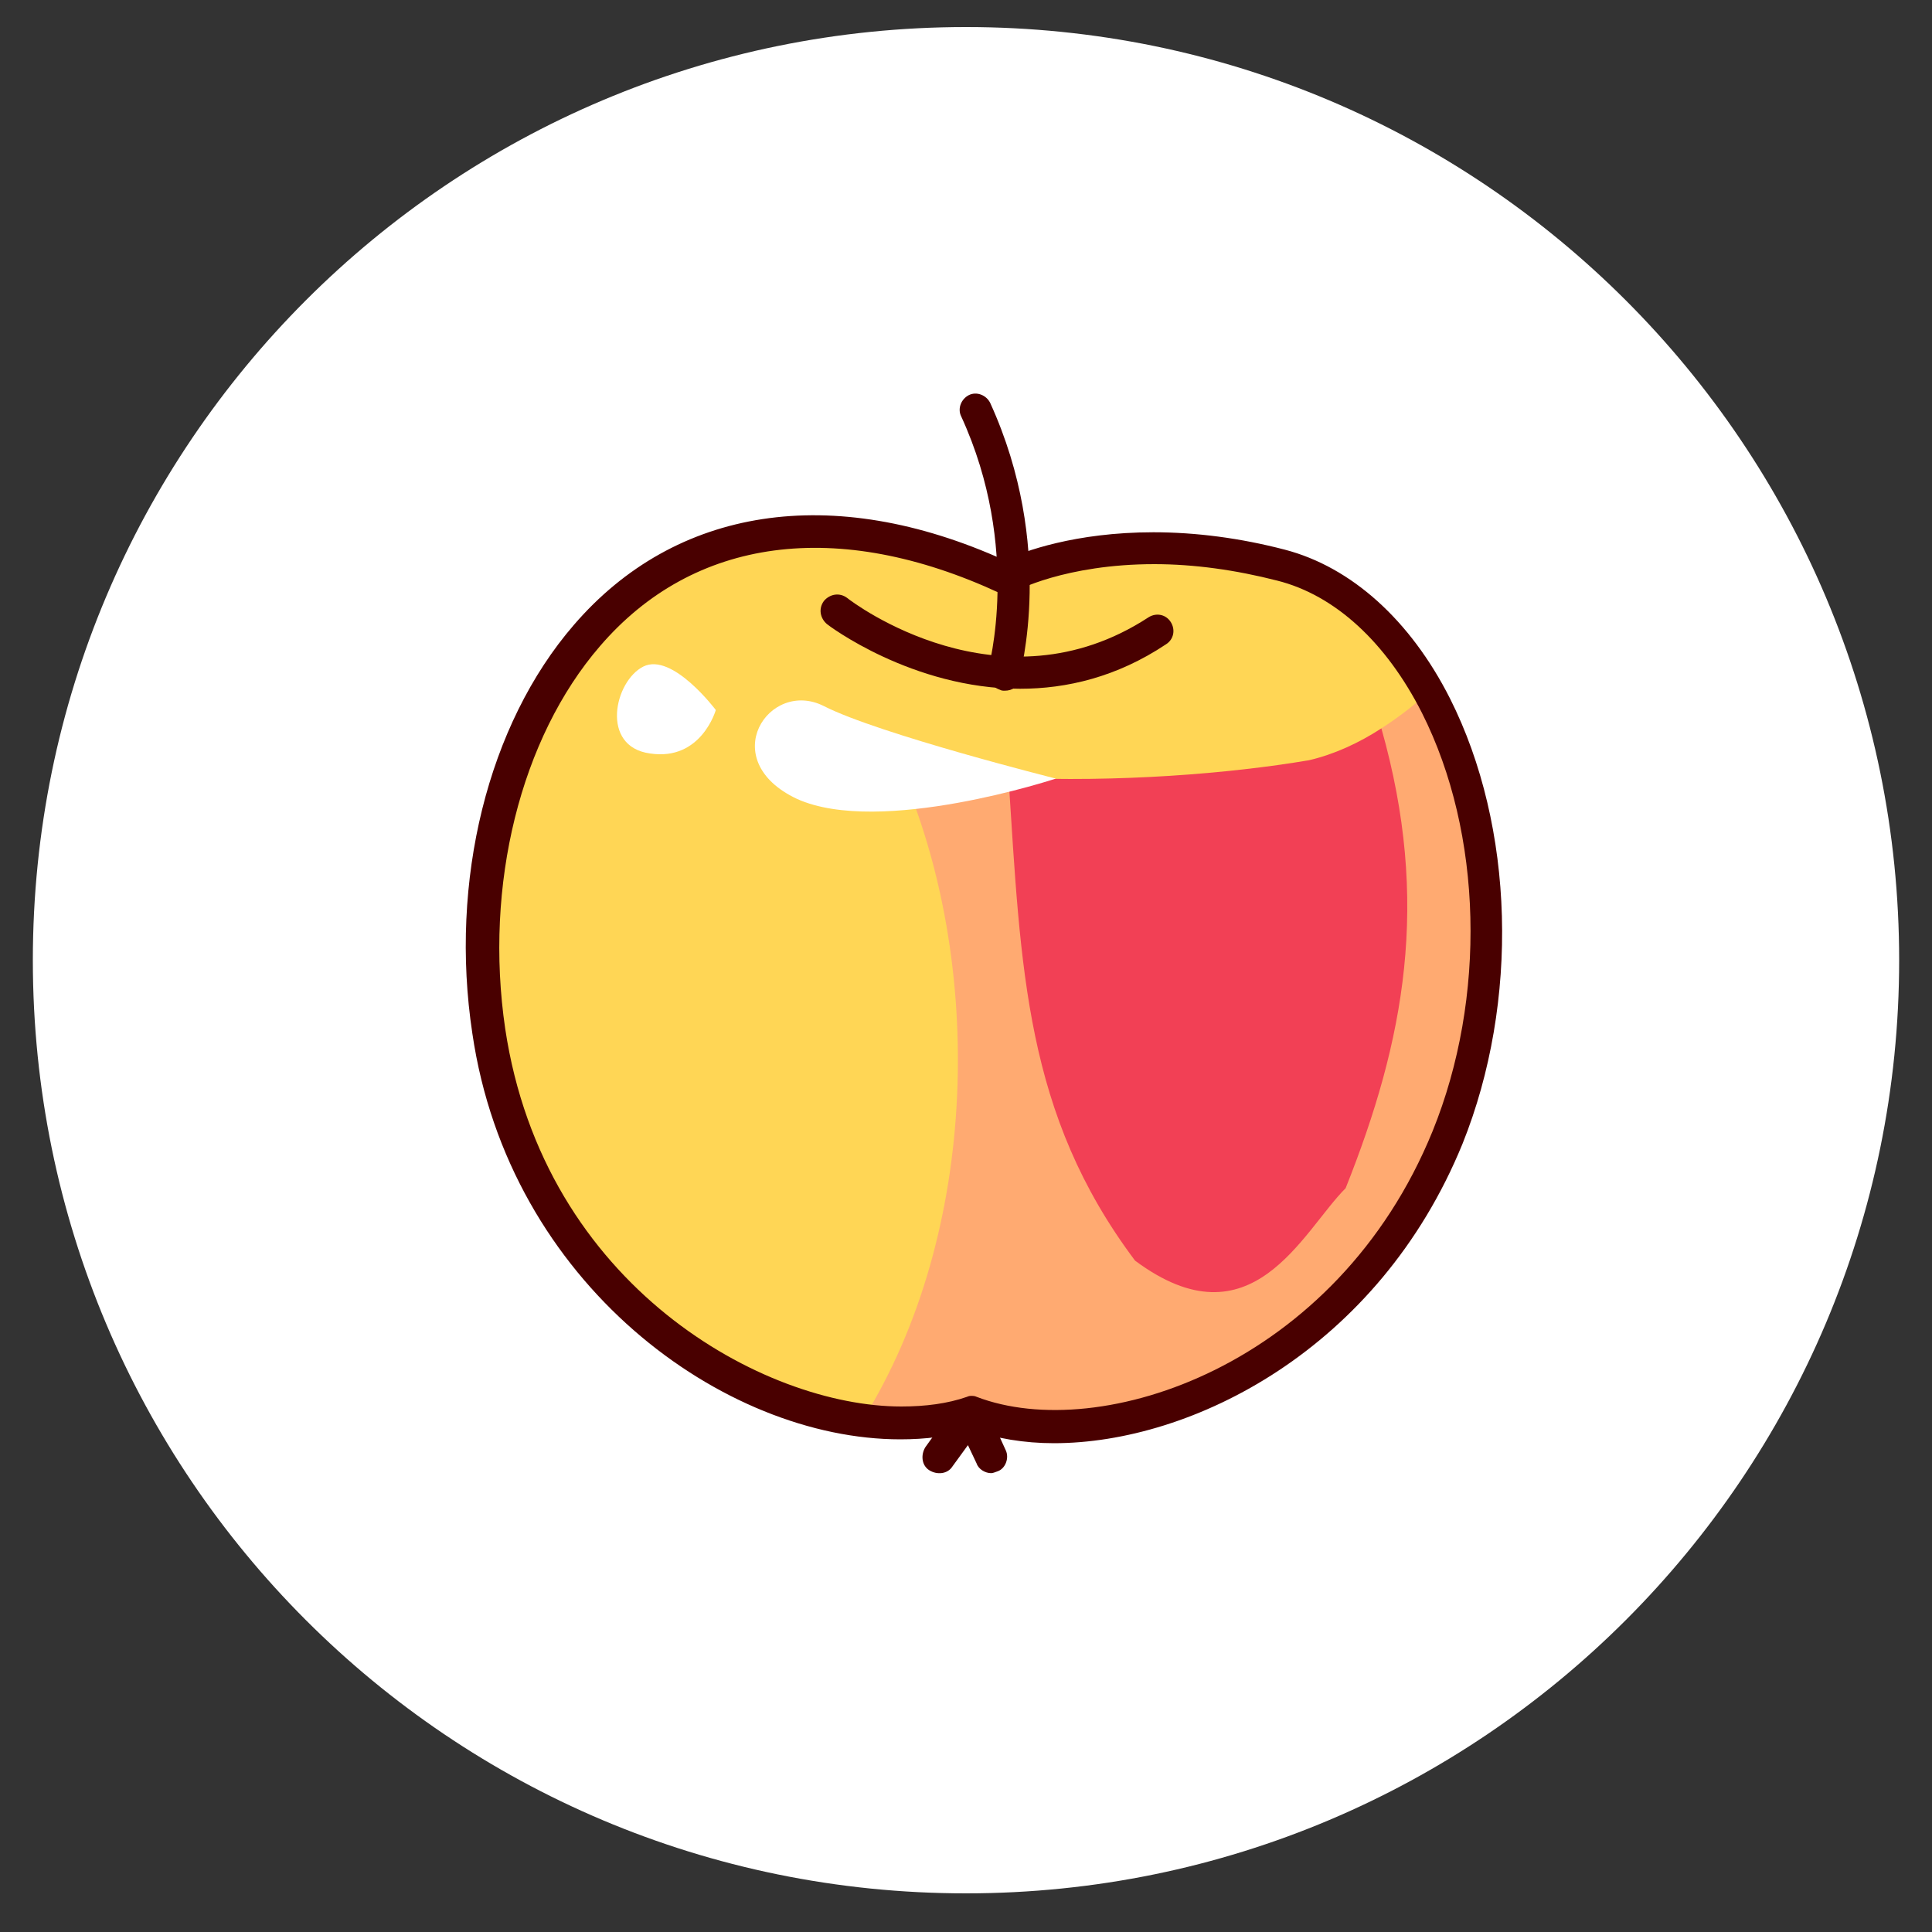
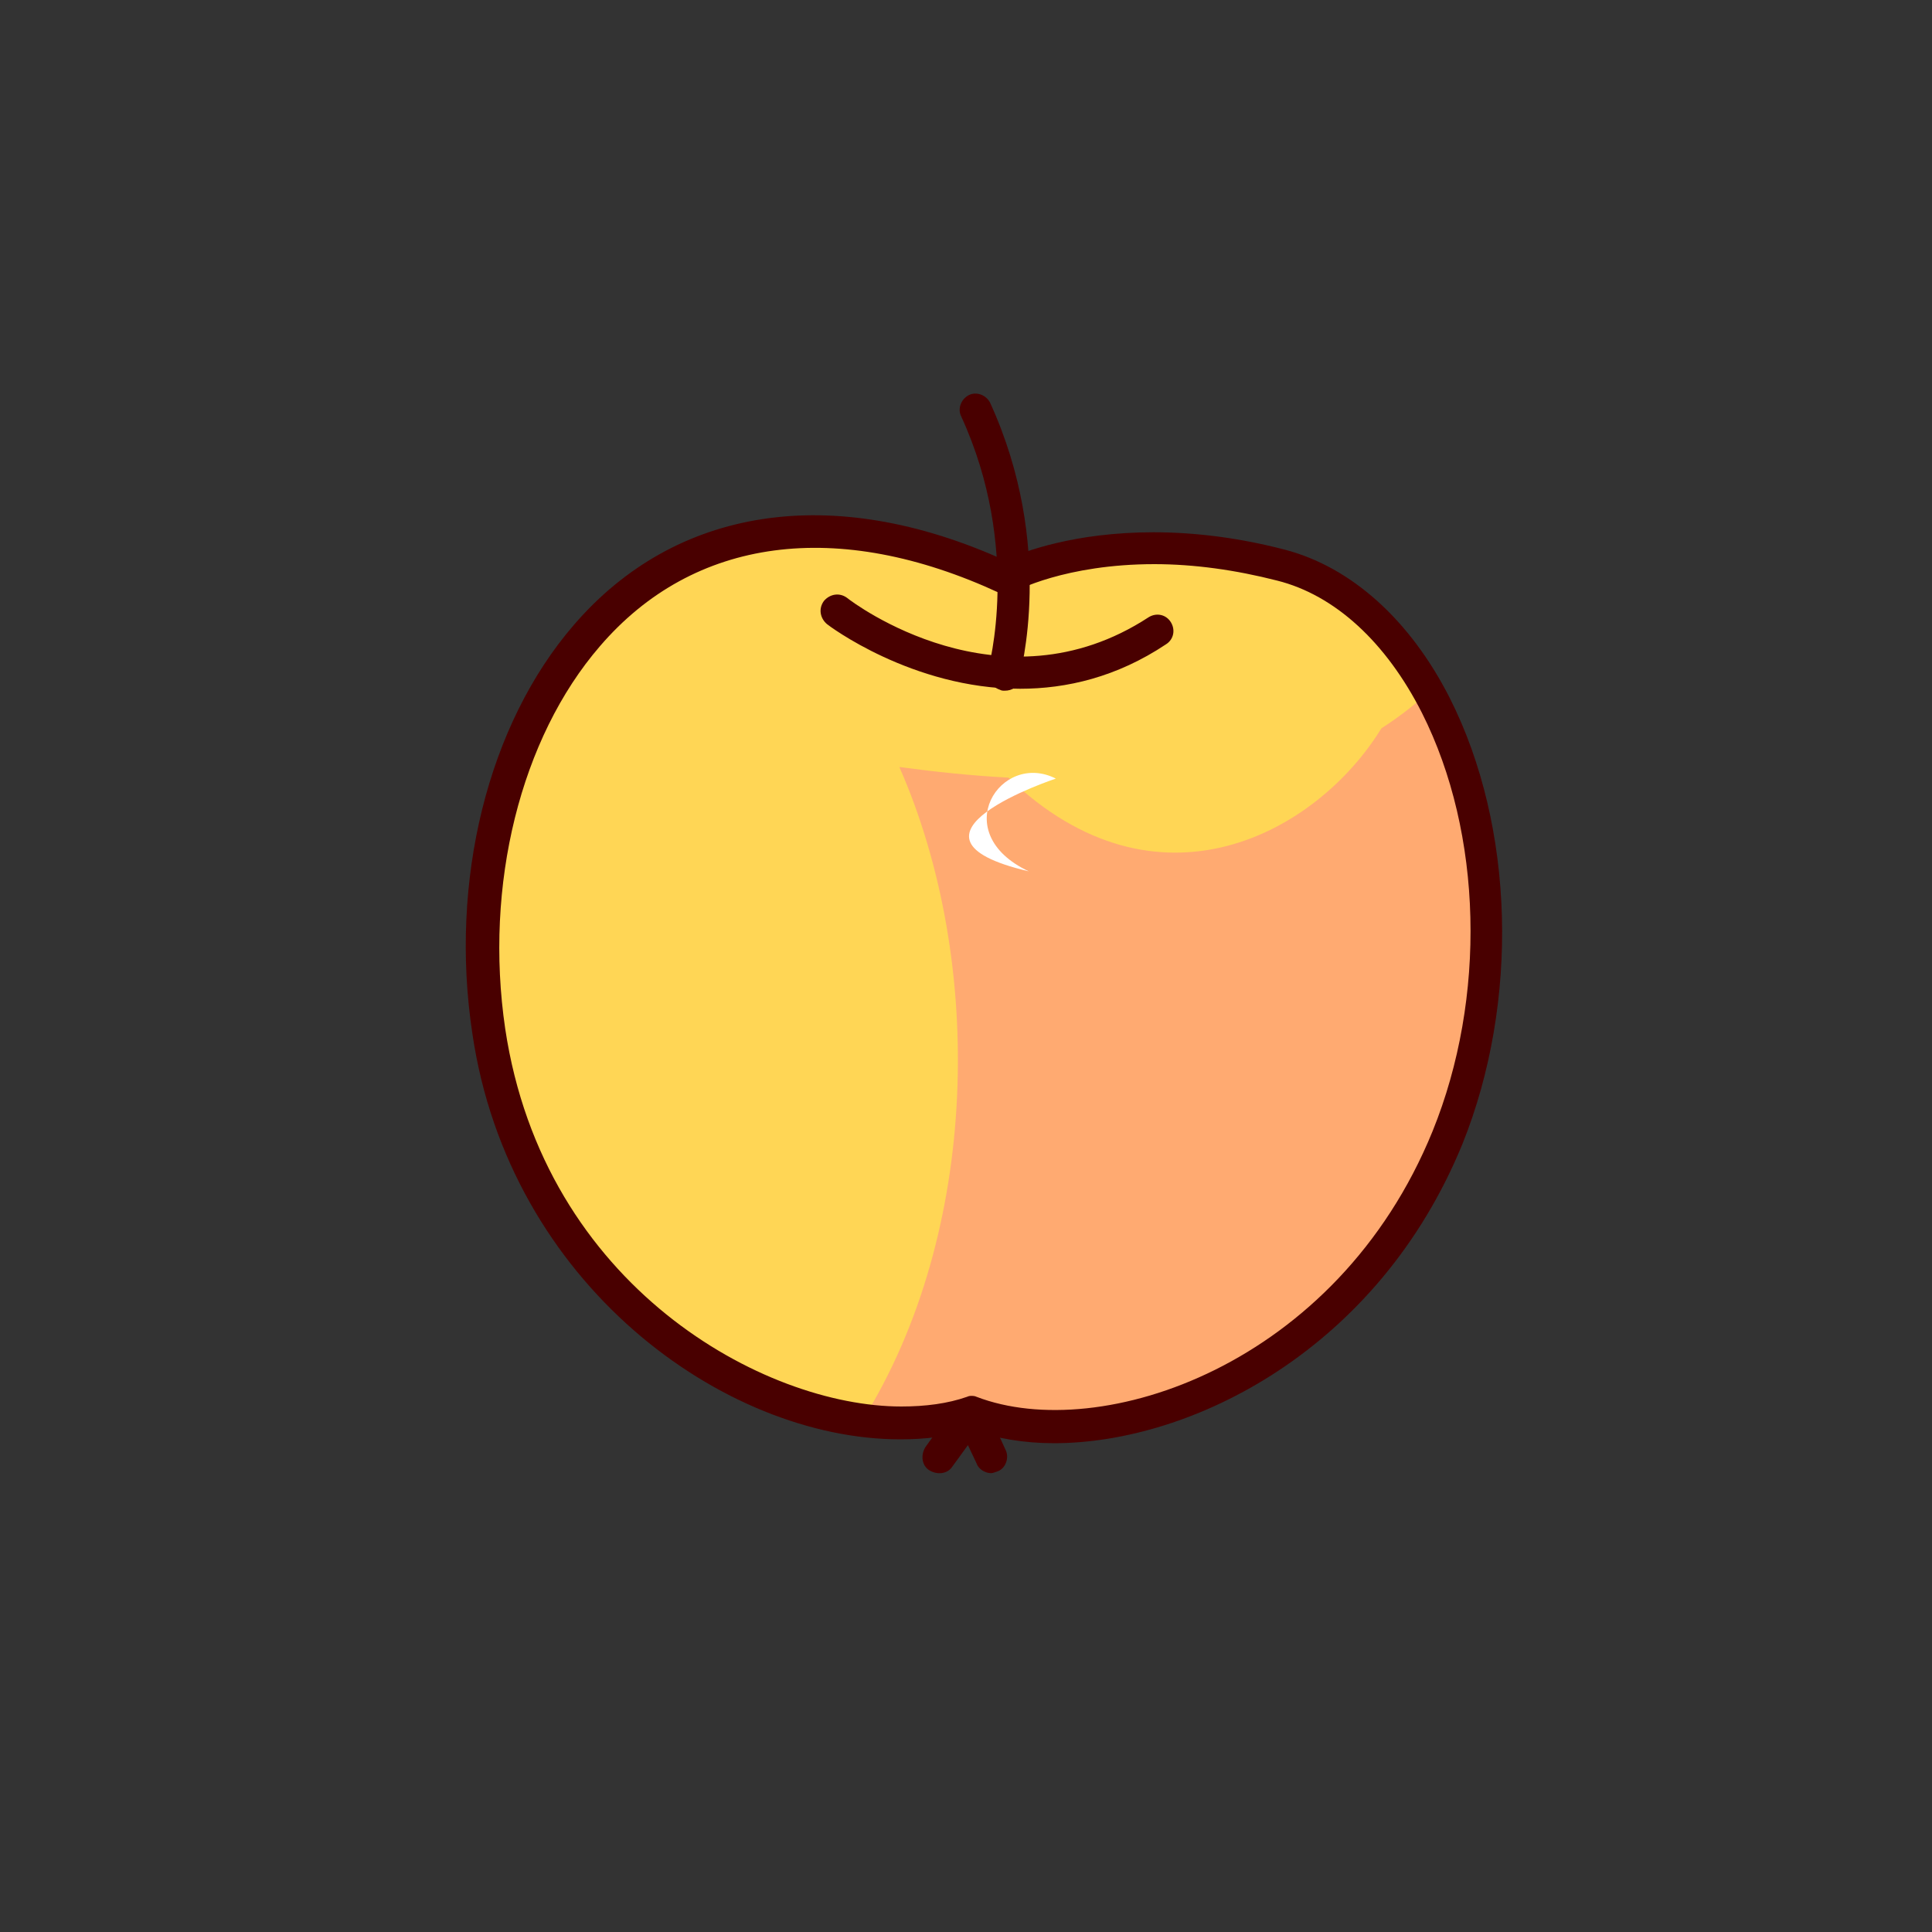
<svg xmlns="http://www.w3.org/2000/svg" version="1.1" id="iconos" x="0px" y="0px" viewBox="0 0 200 200" style="enable-background:new 0 0 200 200;" xml:space="preserve">
  <rect x="0" y="0" width="200" height="200" fill="#333333" stroke="none" />
  <style type="text/css"> .st0{fill:#FFFFFF;} .st1{fill:#FFD655;} .st2{fill:#490000;} .st3{fill:#FFAA71;} .st4{fill:#F24055;} </style>
-   <path class="st0" d="M100,196c53.4,0,96.6-43.3,96.6-96.6S153.4,2.8,100,2.8S3.4,46,3.4,99.4S46.6,196,100,196" />
  <g>
    <path class="st1" d="M104,59.9c0,0,10.7-5.9,28.5-1.4c17.8,4.6,27.2,34.8,17.3,59.3c-10,24.5-35.3,33.8-49.3,28.4 c-15.8,5.4-45.4-8.8-50-39.5C46,76.1,65.9,42.1,104,59.9z" />
    <path class="st2" d="M105.6,71.3c-11.2,0-19.9-6.6-20-6.7c-0.7-0.6-0.9-1.6-0.3-2.4c0.6-0.7,1.6-0.9,2.4-0.3 c0.6,0.5,15.9,12,31.2,2c0.8-0.5,1.8-0.3,2.3,0.5c0.5,0.8,0.3,1.8-0.5,2.3C115.6,70.1,110.4,71.3,105.6,71.3z" />
    <path class="st2" d="M104,71.5c-0.2,0-0.3,0-0.5-0.1c-0.9-0.3-1.4-1.2-1.2-2.1c0-0.1,3.5-12.5-2.8-26.2c-0.4-0.8,0-1.8,0.8-2.2 c0.8-0.4,1.8,0,2.2,0.8c6.8,14.9,3.1,28,3,28.6C105.4,71.1,104.8,71.5,104,71.5z" />
    <path class="st2" d="M102.6,152.5c-0.6,0-1.3-0.4-1.5-1l-0.9-1.9l-1.6,2.2c-0.5,0.8-1.6,0.9-2.4,0.4c-0.8-0.5-0.9-1.6-0.4-2.4 l3.3-4.6c0.4-0.5,0.9-0.7,1.5-0.7c0.6,0.1,1.1,0.4,1.4,1l2.1,4.6c0.4,0.8,0,1.9-0.8,2.2C103,152.4,102.8,152.5,102.6,152.5z" />
    <path class="st3" d="M147.8,71.7c-1.5,1.4-3.1,2.6-4.8,3.7c-6.7,10.9-23.2,19.9-38.6,5.1c-3.8-0.2-7.6-0.6-11.3-1.1 c8.9,20.2,8.3,48.2-3.8,67.6c4.1,0.5,7.9,0.3,11.2-0.8c14.1,5.3,39.4-4,49.3-28.4C156.2,102,154.6,83.9,147.8,71.7z" />
-     <path class="st4" d="M139.3,123c6.1-15.3,8.8-29.6,3.7-47.6c-2.3,1.5-4.9,2.7-7.5,3.3c-8.3,1.4-19.7,2.3-31.1,1.8 c1.3,19.9,1.7,34.8,13.1,50C129.6,139.5,134.8,127.5,139.3,123z" />
    <path class="st2" d="M109.1,149.4c-3.1,0-6-0.5-8.6-1.4c-2.2,0.7-4.7,1-7.3,1c-18.3,0-40.5-16.1-44.3-42 C46.5,91.2,50.5,75,59.4,64.7C69.9,52.5,86.1,49.9,104,58c1.9-0.9,7.3-2.9,15.4-2.9c4.4,0,9,0.6,13.6,1.8c6.9,1.8,13,7.3,17.1,15.4 c6.7,13.3,7.2,31.4,1.3,46.1C142.7,139.7,123.4,149.4,109.1,149.4z M100.5,144.5c0.2,0,0.4,0,0.6,0.1c12.8,4.9,37.3-3.2,47.2-27.5 c5.6-13.8,5.2-30.8-1.1-43.3c-3.7-7.3-9-12.2-15-13.7c-4.3-1.1-8.6-1.7-12.7-1.7c-9.2,0-14.5,2.8-14.5,2.9c-0.5,0.3-1,0.3-1.5,0.1 c-16.8-7.8-31.7-5.8-41.4,5.5c-8.2,9.5-12,24.7-9.8,39.6c4,26.7,26.8,39.1,41,39.1c2.5,0,4.8-0.3,6.8-1 C100.1,144.6,100.3,144.5,100.5,144.5z" />
-     <path class="st0" d="M109.3,80.6c0,0-18.3-4.6-24-7.5c-5.7-2.9-11.3,5.6-2.8,9.6C91.1,86.6,109.3,80.6,109.3,80.6z" />
-     <path class="st0" d="M74.1,73.5c0,0-4.5-6-7.5-4.5c-3,1.5-4.5,8.3,0.7,9C72.6,78.8,74.1,73.5,74.1,73.5z" />
+     <path class="st0" d="M109.3,80.6c-5.7-2.9-11.3,5.6-2.8,9.6C91.1,86.6,109.3,80.6,109.3,80.6z" />
  </g>
</svg>